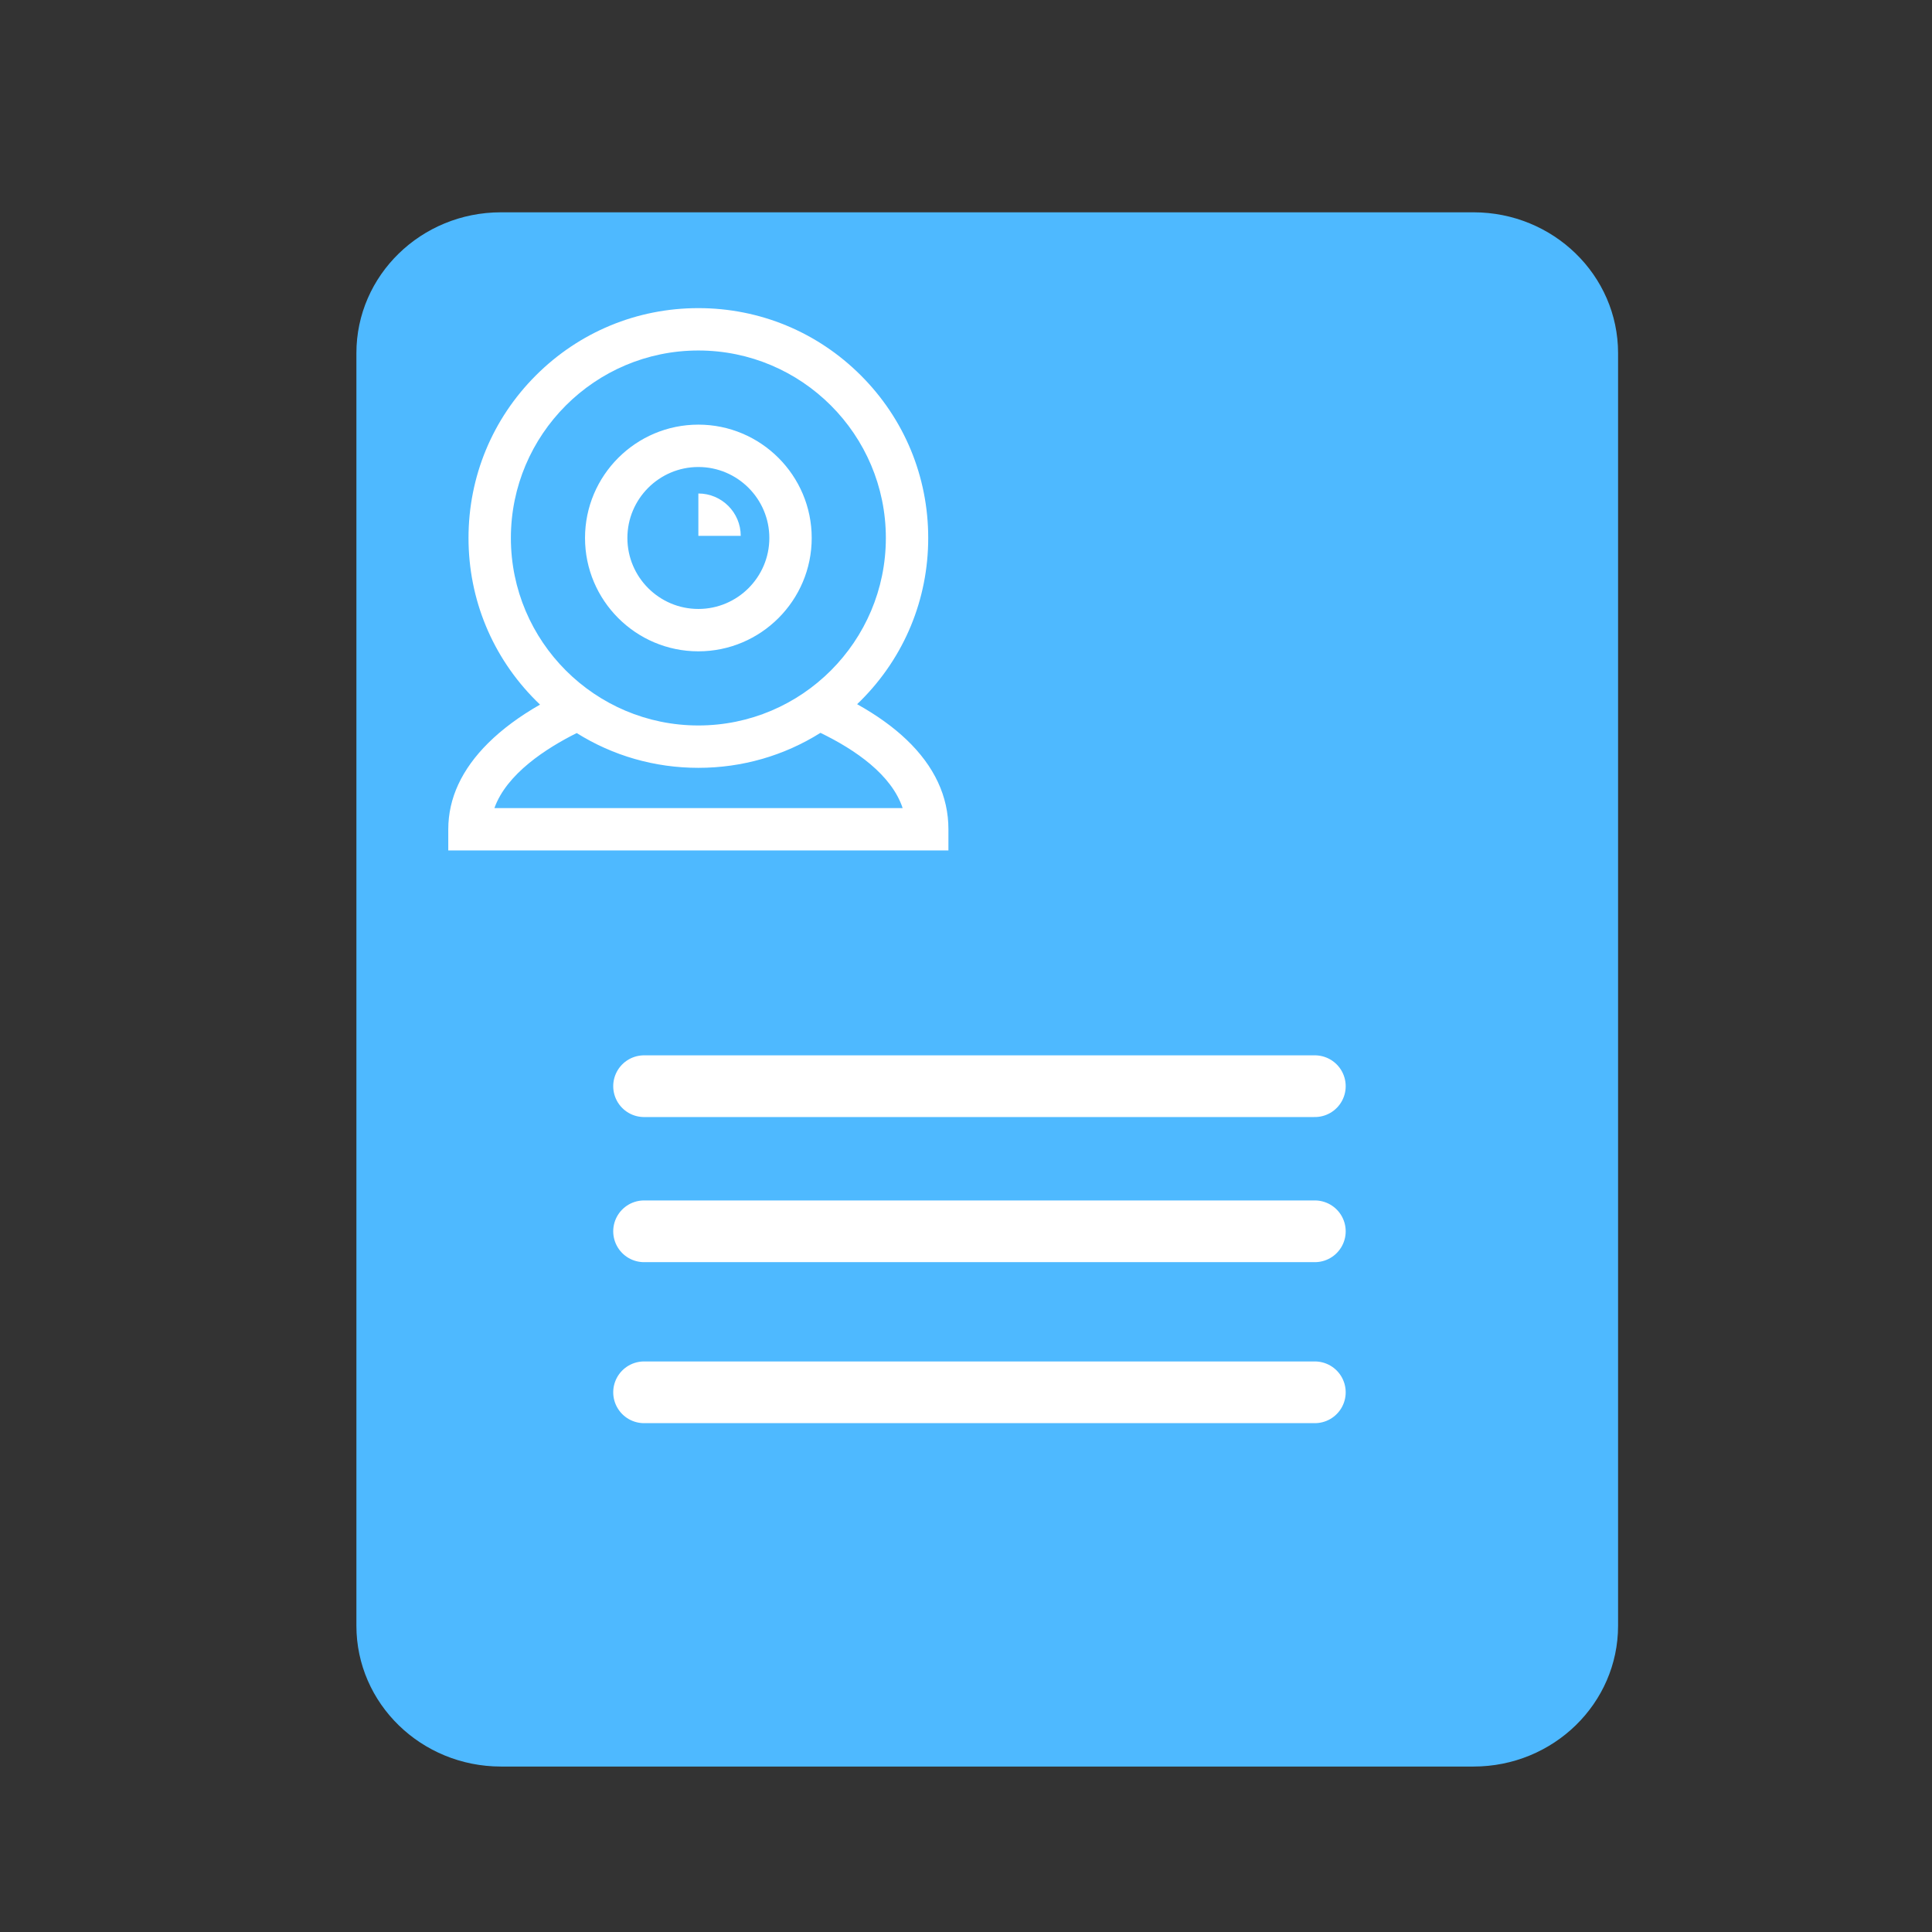
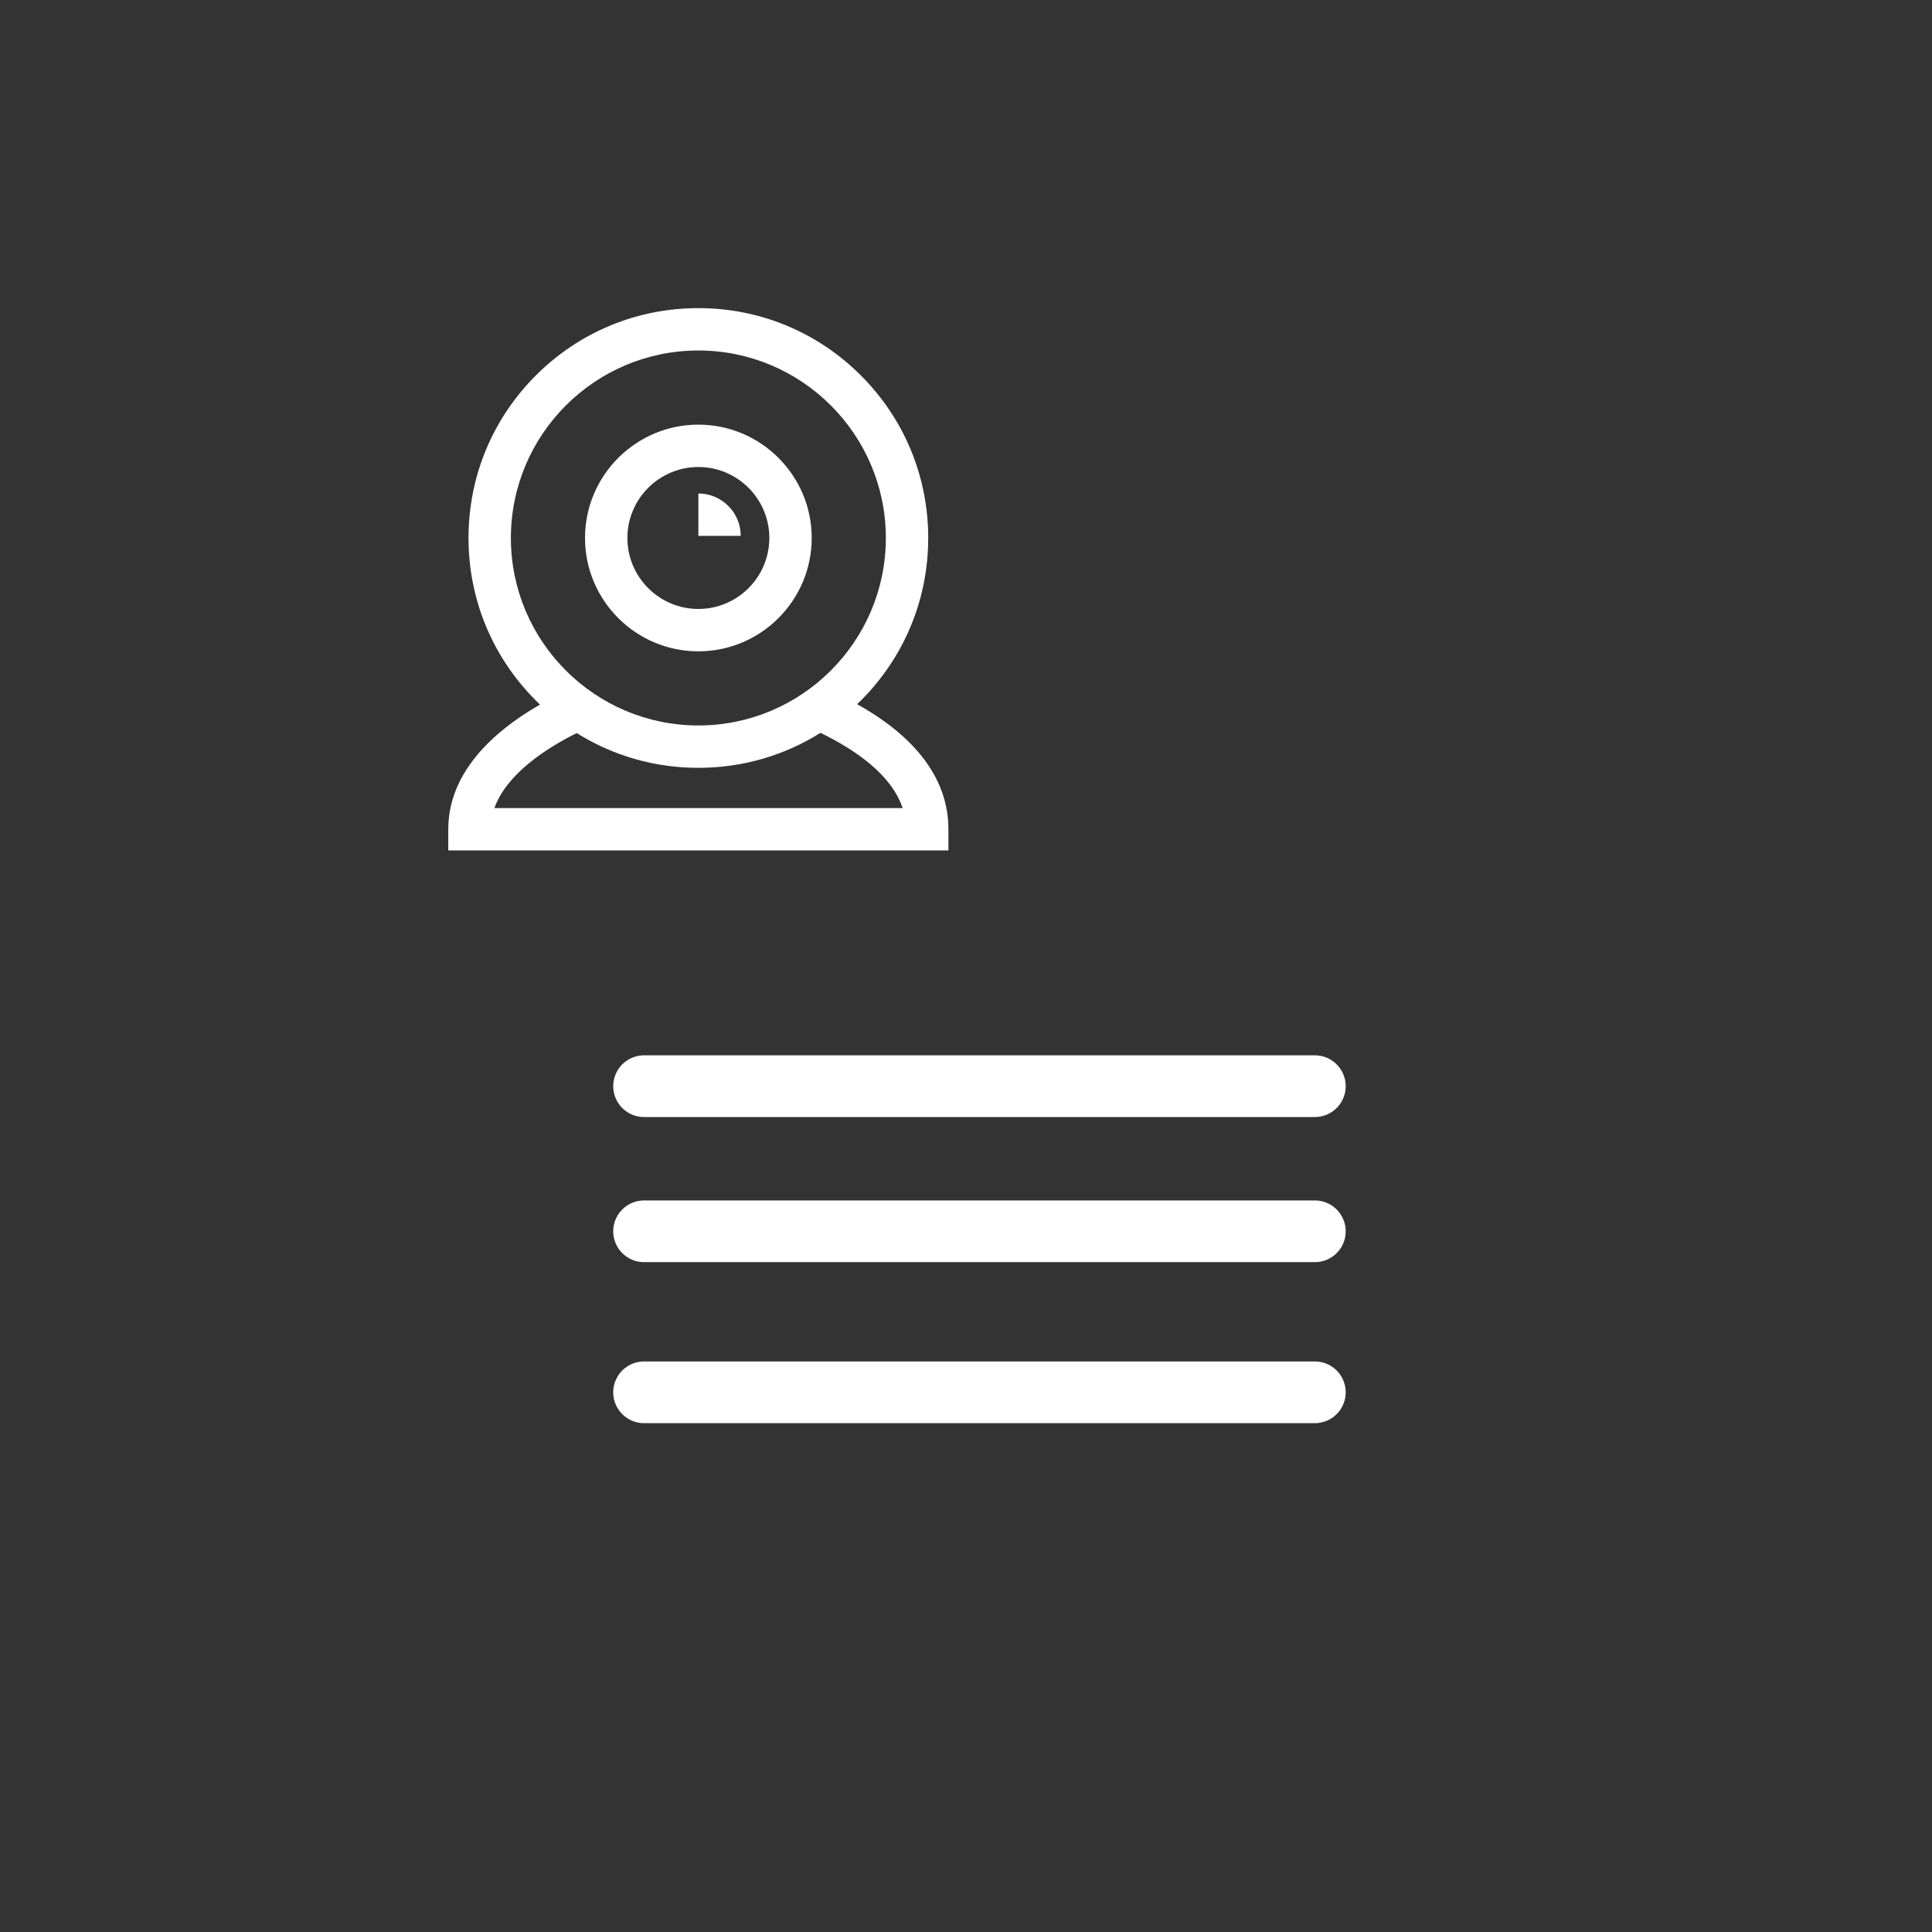
<svg xmlns="http://www.w3.org/2000/svg" version="1.1" x="0px" y="0px" width="72px" height="72px" viewBox="0 0 72 72" enable-background="new 0 0 72 72" xml:space="preserve">
  <rect x="0" y="0" width="72" height="72" fill="#333333" stroke="none" />
  <g id="Layer_1">
    <g id="Layer_1_1_">
      <g id="Layer_14">
        <g>
-           <path fill="#4EB9FF" d="M13.282,60.586V13.16c0-2.898,2.412-5.248,5.388-5.248h36.243c2.975,0,5.388,2.349,5.388,5.248v47.426      c0,2.898-2.412,5.248-5.388,5.248H18.67C15.694,65.833,13.282,63.484,13.282,60.586z" />
-         </g>
+           </g>
      </g>
    </g>
  </g>
  <g id="Layer_2">
    <path fill="#FFFFFF" d="M26.026,24.273c2.329,0,4.224-1.895,4.224-4.224s-1.895-4.224-4.224-4.224s-4.224,1.895-4.224,4.224   S23.697,24.273,26.026,24.273z M26.026,17.404c1.458,0,2.645,1.186,2.645,2.645c0,1.458-1.186,2.645-2.645,2.645   s-2.645-1.186-2.645-2.645C23.381,18.591,24.568,17.404,26.026,17.404z M27.605,19.97h-1.579v-1.579   C26.897,18.391,27.605,19.1,27.605,19.97z M33.786,27.568c-0.497-0.475-1.115-0.918-1.844-1.325   c0.047-0.045,0.094-0.091,0.141-0.137c1.618-1.618,2.509-3.769,2.509-6.057s-0.891-4.439-2.509-6.057   c-1.618-1.618-3.769-2.509-6.057-2.509s-4.439,0.891-6.057,2.509c-1.618,1.618-2.509,3.769-2.509,6.057s0.891,4.439,2.509,6.057   c0.052,0.052,0.104,0.102,0.156,0.153c-0.763,0.436-1.41,0.915-1.93,1.431c-0.988,0.98-1.489,2.061-1.489,3.215v0.789h18.639   v-0.789C35.346,29.679,34.821,28.556,33.786,27.568z M19.039,20.049c0-3.853,3.134-6.987,6.987-6.987s6.987,3.134,6.987,6.987   s-3.134,6.987-6.987,6.987S19.039,23.902,19.039,20.049z M18.425,30.115c0.456-1.279,1.937-2.232,3.067-2.796   c1.347,0.844,2.906,1.296,4.535,1.296c1.634,0,3.198-0.455,4.549-1.304c1.304,0.632,2.649,1.56,3.063,2.804H18.425z" />
  </g>
  <g id="Layer_4">
    <g id="Layer_15_1_">
      <g>
        <line fill="none" stroke="#FFFFFF" stroke-width="2.3" stroke-linecap="round" x1="24.003" y1="40.479" x2="49" y2="40.479" />
        <line fill="none" stroke="#FFFFFF" stroke-width="2.3" stroke-linecap="round" x1="24.003" y1="45.887" x2="49" y2="45.887" />
        <line fill="none" stroke="#FFFFFF" stroke-width="2.3" stroke-linecap="round" x1="24.003" y1="51.887" x2="49" y2="51.887" />
      </g>
    </g>
  </g>
  <g id="Layer_3" display="none">
    <g id="Layer_3_1_" display="inline">
      <g>
        <g id="Layer_3_3_">
          <path fill="#FFFFFF" d="M66.925,54.017c0-7.523-6.122-13.643-13.646-13.643c-7.523,0-13.644,6.12-13.644,13.643      S45.757,67.66,53.279,67.66C60.802,67.66,66.925,61.54,66.925,54.017z" />
        </g>
        <g id="Layer_3_2_">
-           <path fill="#FFA400" d="M65.091,54.017c0-6.512-5.299-11.81-11.812-11.81c-6.512,0-11.811,5.298-11.811,11.81      s5.299,11.81,11.811,11.81S65.091,60.529,65.091,54.017z M59.806,55.363h-4.973v4.973h-2.486v-4.973h-4.973v-2.486h4.973v-4.973      h2.486v4.973h4.973V55.363z" />
-         </g>
+           </g>
      </g>
    </g>
  </g>
</svg>